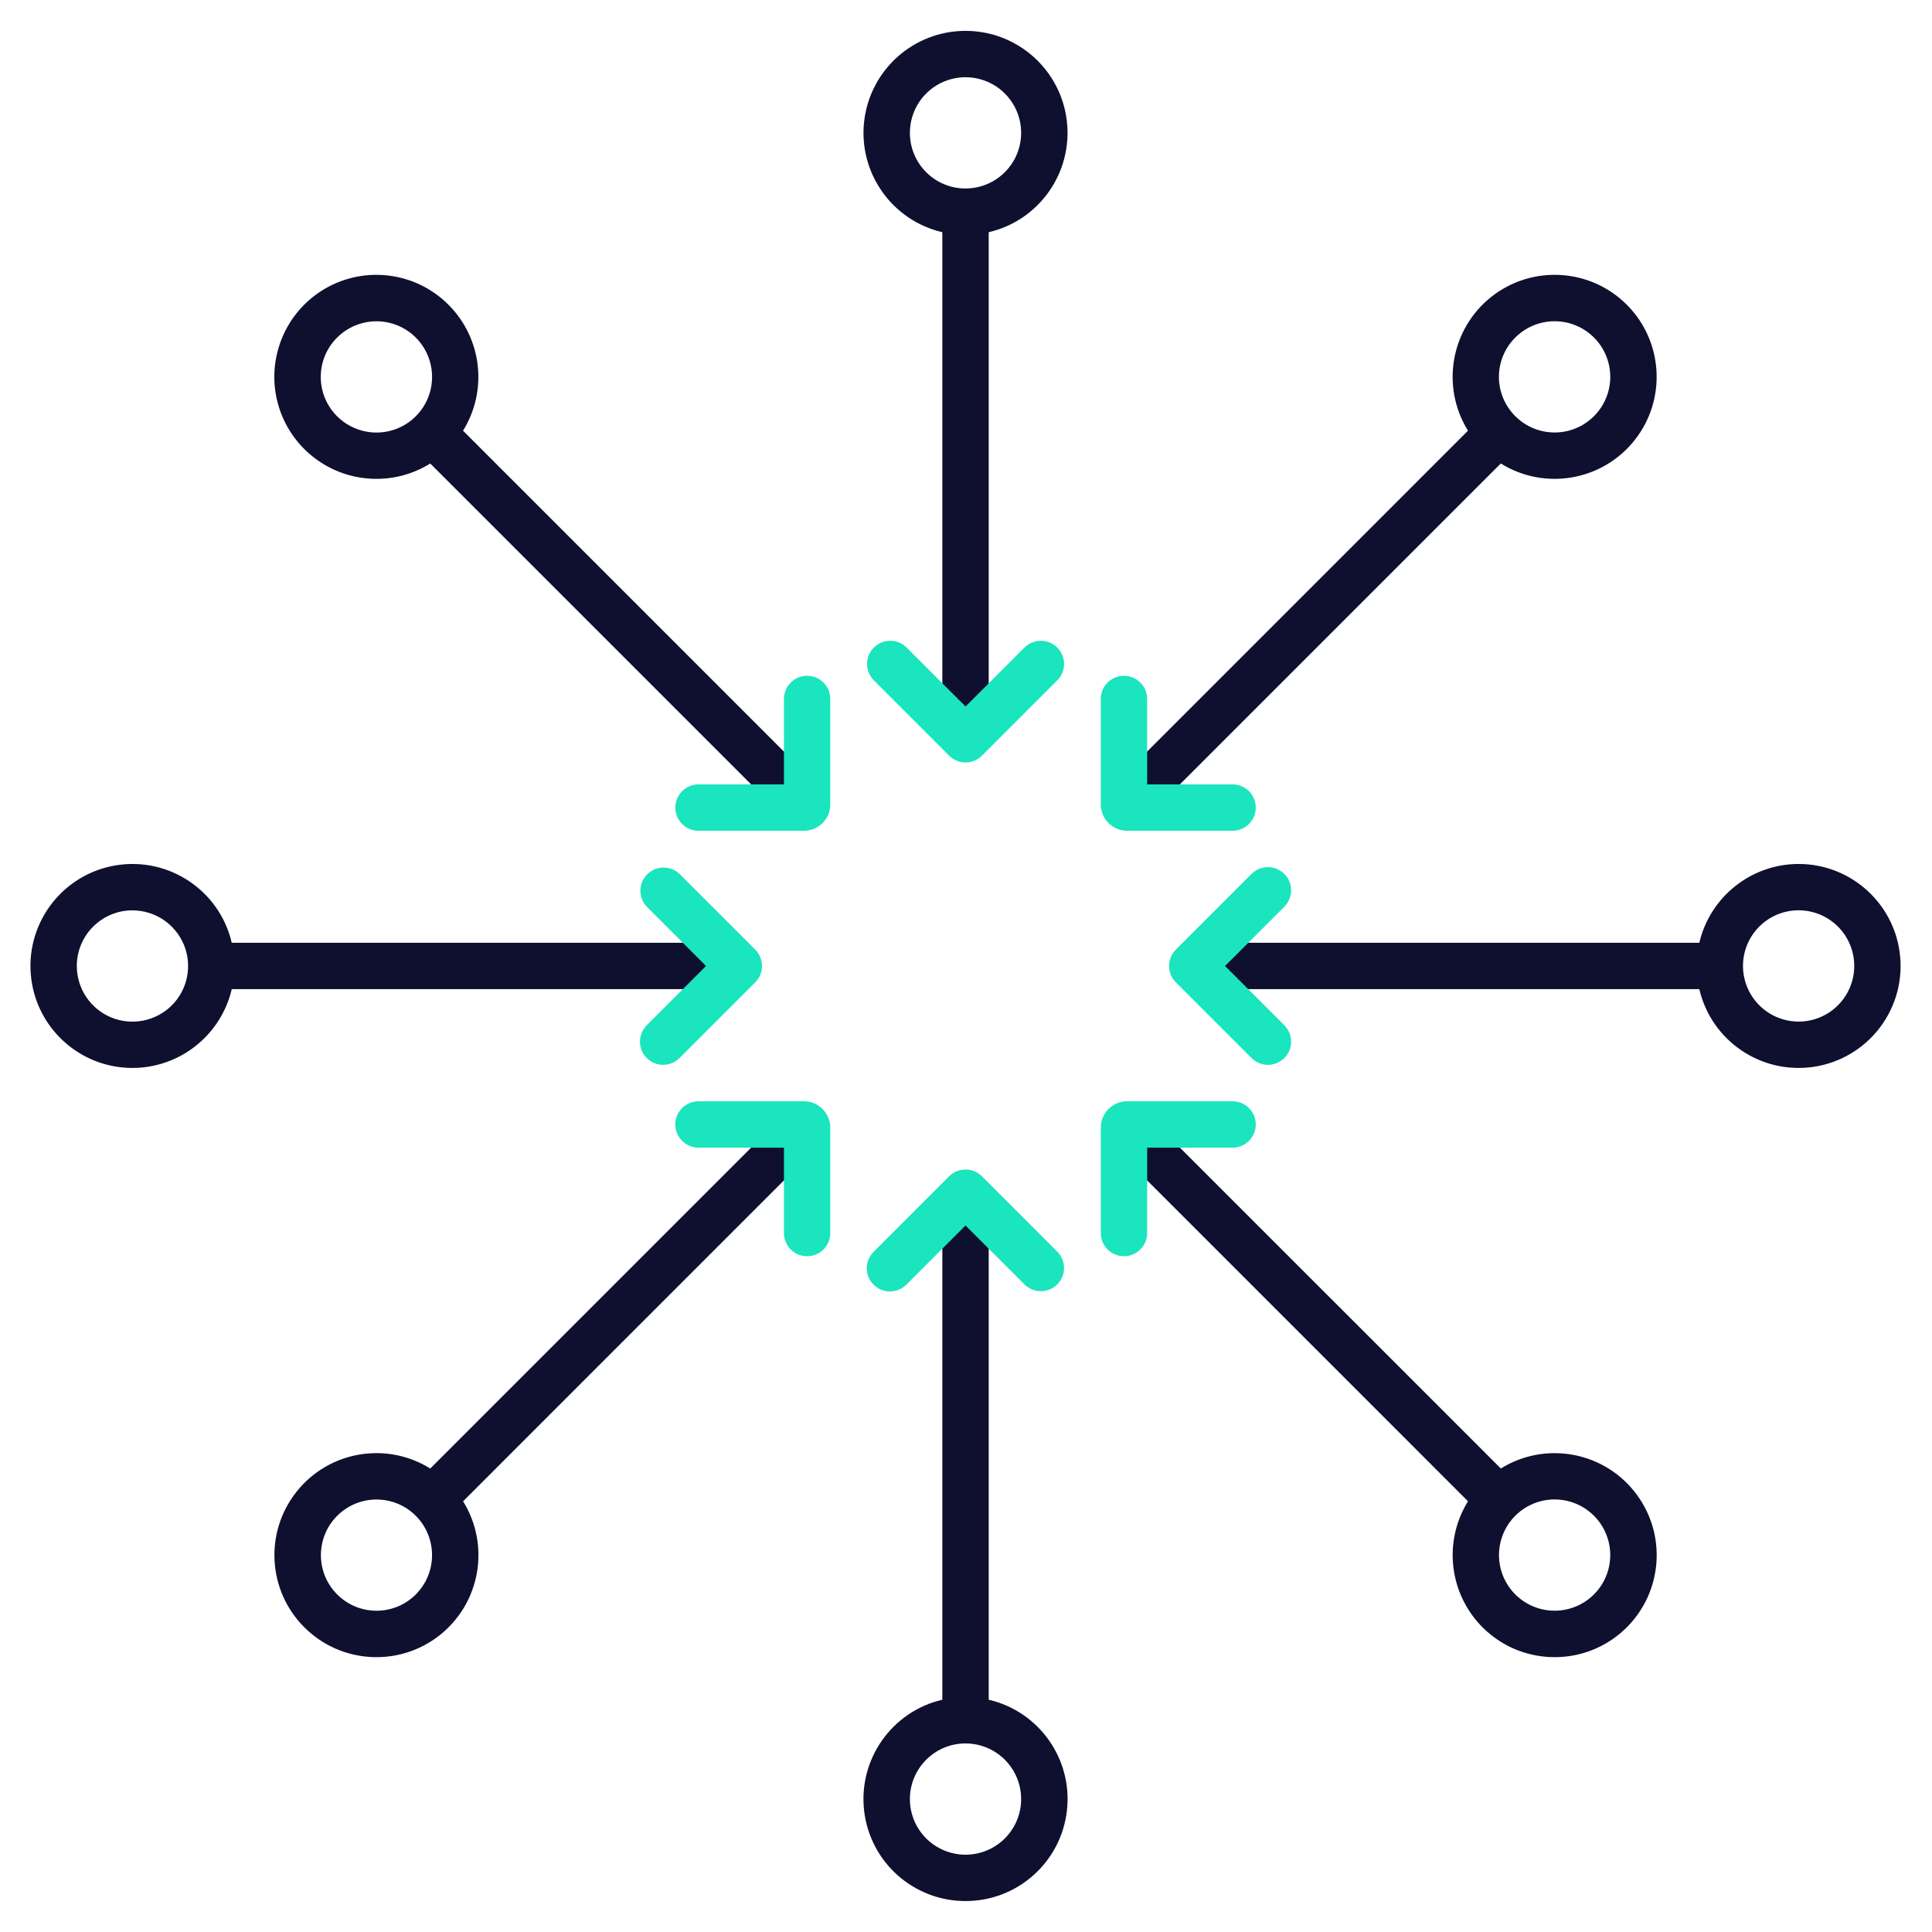
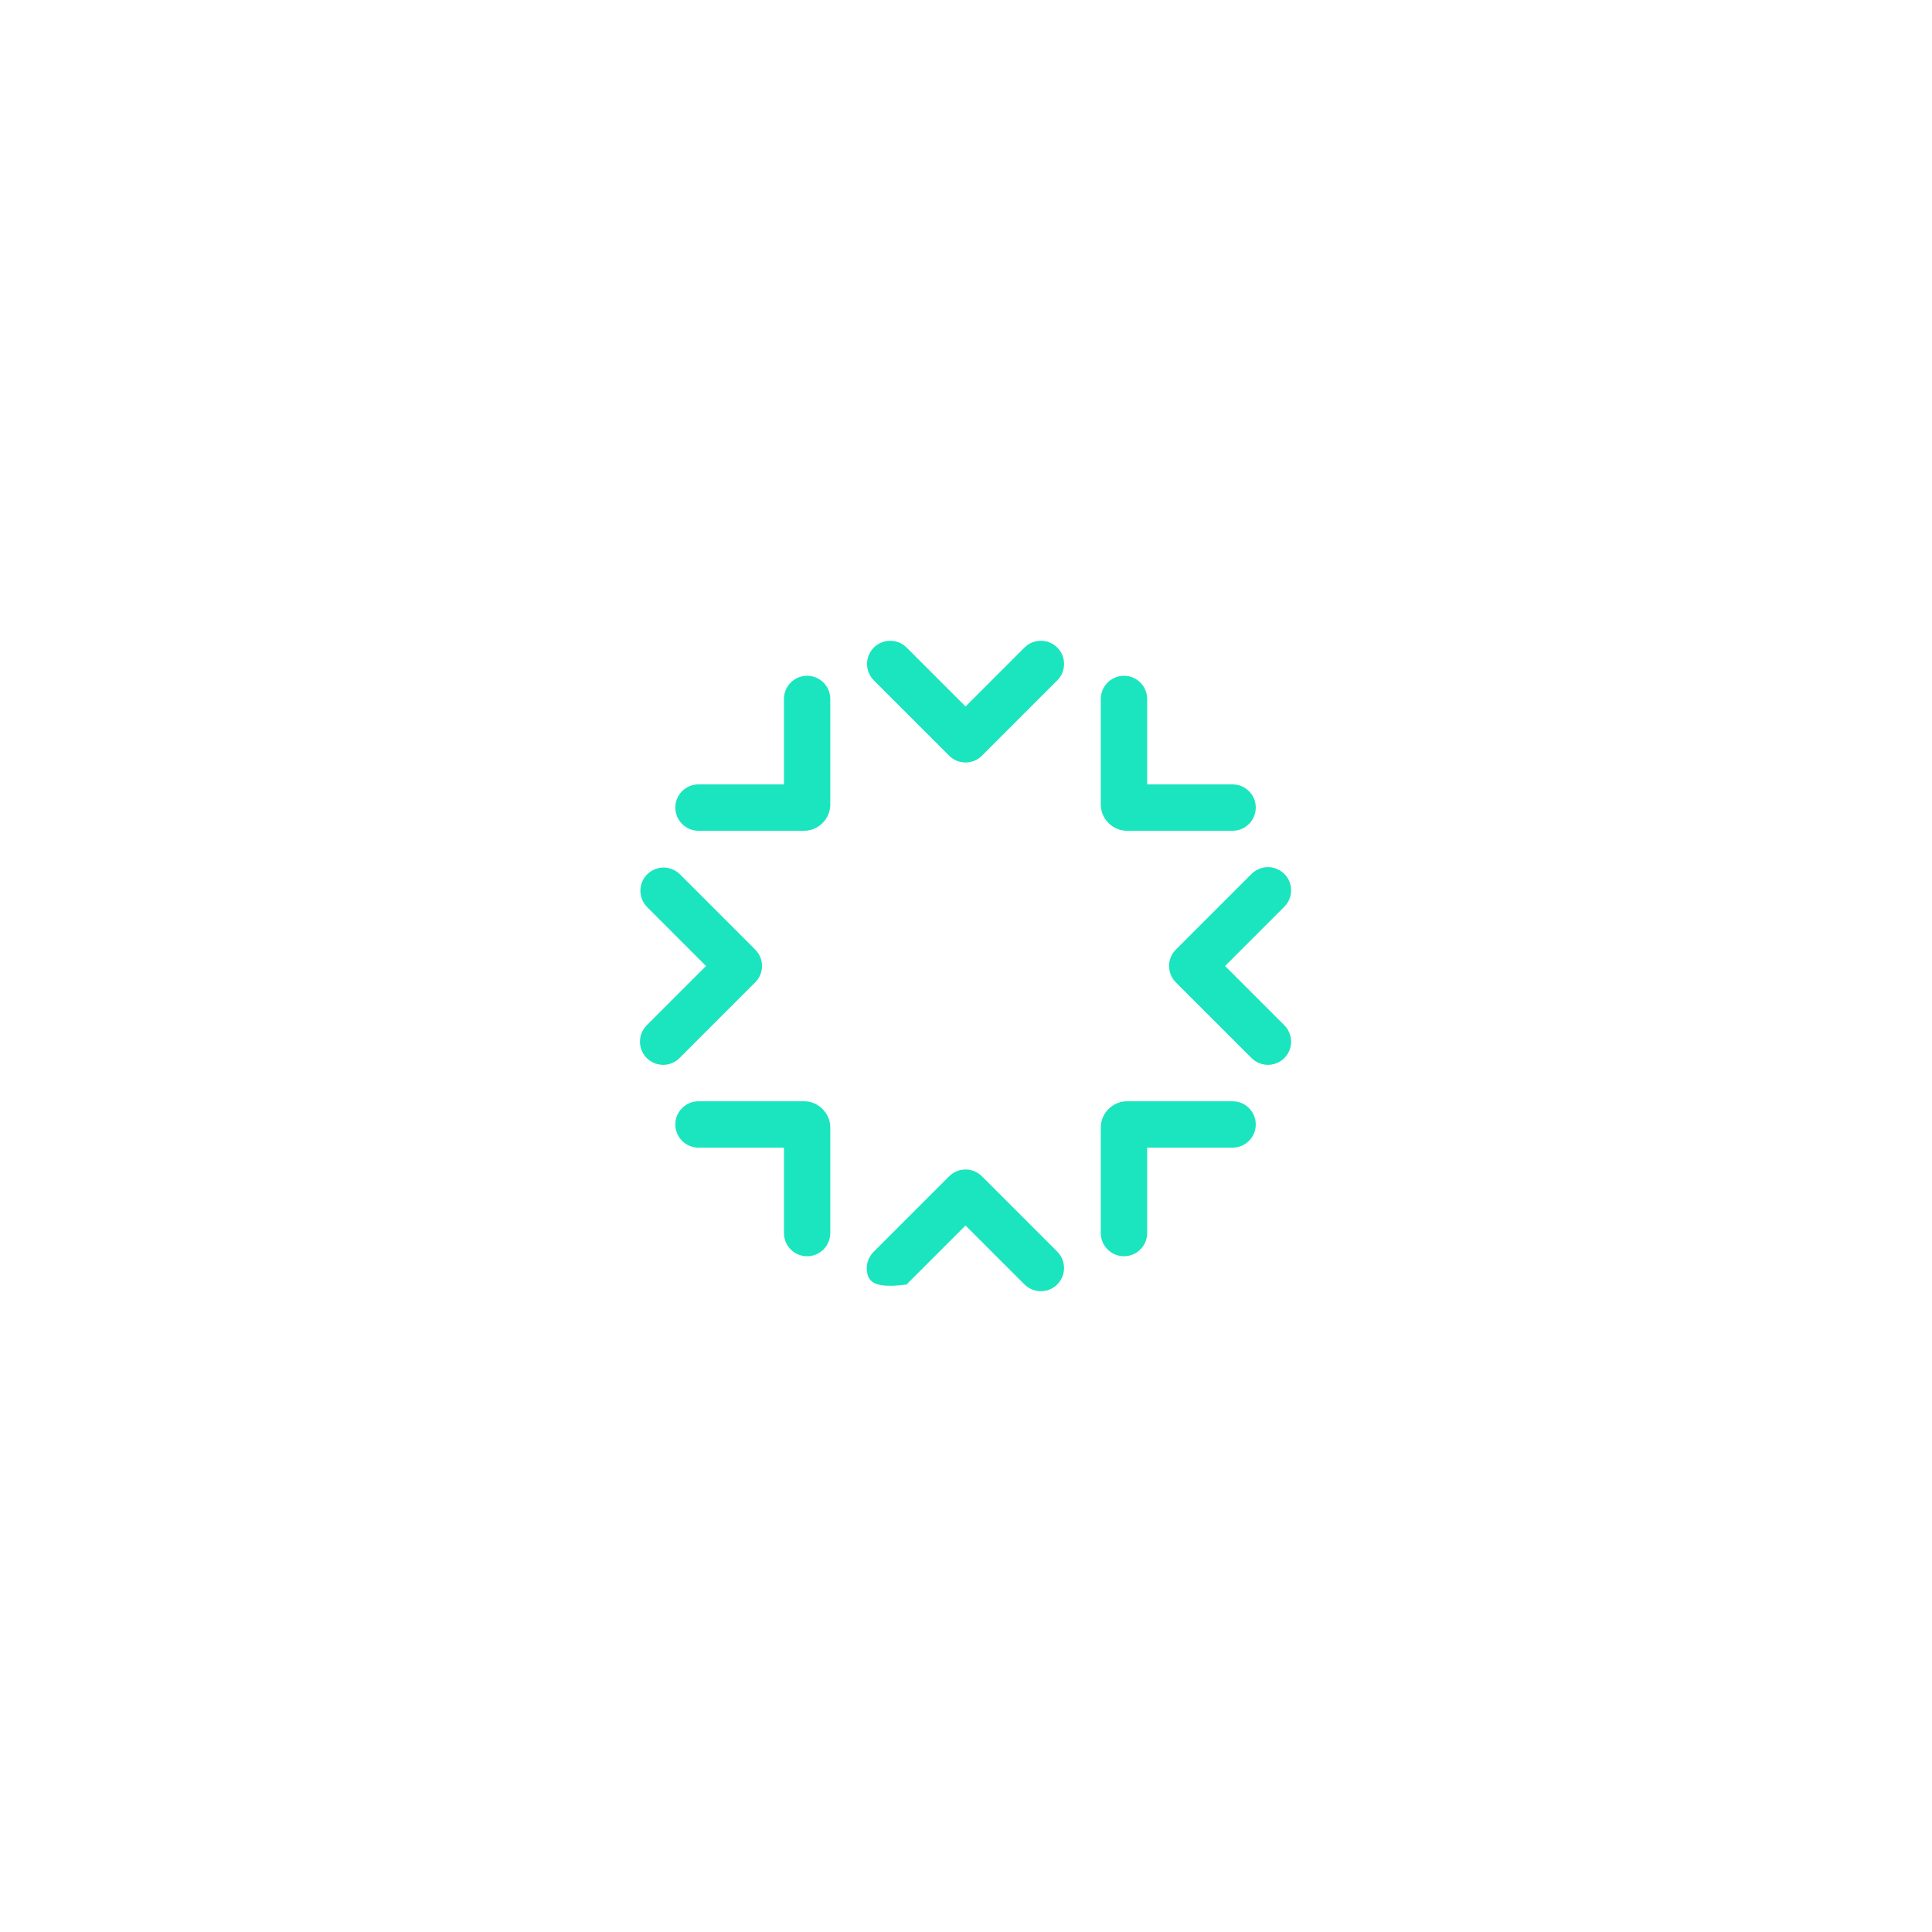
<svg xmlns="http://www.w3.org/2000/svg" width="48" height="48" viewBox="0 0 48 48" fill="none">
-   <path fill-rule="evenodd" clip-rule="evenodd" d="M24.564 5.769V18.24H23.412V5.769C22.158 5.477 21.323 4.29 21.47 3.011C21.618 1.732 22.701 0.767 23.988 0.767C25.276 0.767 26.359 1.732 26.506 3.011C26.653 4.29 25.818 5.477 24.564 5.769ZM23.458 2.024C22.942 2.238 22.605 2.743 22.606 3.302C22.607 4.065 23.225 4.683 23.988 4.683C24.547 4.683 25.051 4.346 25.265 3.83C25.479 3.313 25.361 2.718 24.965 2.323C24.57 1.928 23.975 1.81 23.458 2.024ZM44.686 21.465C43.509 21.467 42.488 22.277 42.219 23.423H29.748V24.575H42.219C42.52 25.865 43.764 26.705 45.072 26.503C46.381 26.301 47.314 25.125 47.212 23.805C47.111 22.485 46.01 21.465 44.686 21.465ZM44.686 25.381C44.127 25.381 43.623 25.044 43.409 24.527C43.195 24.01 43.313 23.416 43.709 23.02C44.104 22.625 44.699 22.507 45.215 22.721C45.732 22.935 46.069 23.44 46.068 23.999C46.068 24.762 45.449 25.381 44.686 25.381V25.381ZM3.291 26.533C4.468 26.532 5.489 25.721 5.758 24.575H18.228V23.423H5.758C5.457 22.133 4.213 21.293 2.904 21.495C1.596 21.697 0.663 22.873 0.764 24.193C0.866 25.514 1.966 26.533 3.291 26.533ZM3.291 22.618C3.85 22.618 4.354 22.955 4.568 23.471C4.782 23.988 4.664 24.583 4.268 24.978C3.873 25.373 3.278 25.491 2.761 25.277C2.245 25.063 1.908 24.559 1.908 23.999C1.909 23.236 2.528 22.618 3.291 22.617V22.618ZM23.988 47.231C25.276 47.232 26.36 46.267 26.507 44.987C26.655 43.708 25.819 42.521 24.564 42.229V29.759H23.412V42.229C22.158 42.521 21.322 43.708 21.469 44.987C21.616 46.267 22.7 47.232 23.988 47.231ZM23.988 43.315C24.547 43.315 25.051 43.652 25.265 44.169C25.479 44.685 25.361 45.28 24.965 45.675C24.57 46.071 23.975 46.189 23.458 45.974C22.942 45.76 22.605 45.256 22.606 44.697C22.607 43.934 23.225 43.316 23.988 43.315ZM27.627 19.546L36.472 10.7H36.472C35.793 9.607 36.041 8.178 37.049 7.377C38.058 6.577 39.506 6.66 40.417 7.57C41.327 8.481 41.41 9.929 40.61 10.938C39.81 11.946 38.381 12.195 37.287 11.515L28.441 20.361L27.627 19.546ZM39.153 8.086C38.637 7.872 38.042 7.99 37.647 8.386C37.387 8.644 37.24 8.996 37.24 9.363C37.24 9.73 37.387 10.081 37.647 10.34C38.042 10.736 38.637 10.854 39.153 10.64C39.67 10.426 40.007 9.922 40.007 9.363C40.007 8.804 39.67 8.3 39.153 8.086ZM19.536 27.639L10.69 36.485C9.596 35.805 8.167 36.053 7.367 37.062C6.566 38.071 6.65 39.519 7.56 40.429C8.471 41.34 9.919 41.423 10.928 40.623C11.936 39.822 12.184 38.393 11.505 37.299L20.35 28.453L19.536 27.639ZM10.33 39.614C9.79 40.153 8.916 40.153 8.377 39.613C7.838 39.074 7.838 38.199 8.377 37.66C8.916 37.121 9.79 37.12 10.33 37.659C10.869 38.2 10.869 39.074 10.33 39.614ZM28.441 27.639L37.287 36.484L37.287 36.485C38.412 35.786 39.886 36.071 40.669 37.139C41.453 38.208 41.281 39.699 40.275 40.562C39.269 41.424 37.769 41.366 36.832 40.429C36.001 39.595 35.852 38.3 36.472 37.299L27.627 28.453L28.441 27.639ZM37.647 39.613C38.187 40.152 39.061 40.152 39.601 39.613H39.601C39.997 39.218 40.115 38.623 39.901 38.106C39.687 37.59 39.183 37.253 38.624 37.253C38.065 37.253 37.561 37.59 37.347 38.106C37.133 38.623 37.251 39.218 37.647 39.613ZM9.353 11.897C9.825 11.898 10.288 11.765 10.69 11.516L19.536 20.362L20.35 19.547L11.504 10.701C12.124 9.701 11.975 8.406 11.144 7.573C10.334 6.76 9.078 6.594 8.084 7.167C7.09 7.741 6.605 8.911 6.902 10.019C7.2 11.128 8.205 11.898 9.353 11.897ZM9.353 11.897C9.353 11.897 9.353 11.897 9.353 11.897H9.353C9.353 11.897 9.353 11.897 9.353 11.897ZM8.375 8.387C8.771 7.992 9.365 7.873 9.882 8.087C10.399 8.301 10.735 8.805 10.735 9.365C10.735 9.924 10.399 10.428 9.882 10.642C9.365 10.856 8.771 10.737 8.375 10.342C8.115 10.083 7.969 9.732 7.969 9.365C7.969 8.998 8.115 8.646 8.375 8.387Z" fill="#0F0F30" />
-   <path fill-rule="evenodd" clip-rule="evenodd" d="M25.456 16.085L23.989 17.553L22.521 16.085C22.296 15.864 21.933 15.865 21.71 16.089C21.486 16.312 21.485 16.674 21.707 16.9L23.582 18.775C23.806 19 24.171 19 24.396 18.775L26.271 16.9C26.493 16.674 26.491 16.312 26.268 16.089C26.044 15.865 25.682 15.864 25.456 16.085ZM29.045 24C29.045 23.847 29.106 23.7 29.214 23.592L31.089 21.717C31.234 21.569 31.448 21.509 31.648 21.562C31.849 21.615 32.006 21.772 32.059 21.973C32.112 22.173 32.052 22.387 31.904 22.532L30.436 24L31.904 25.467C32.052 25.612 32.112 25.826 32.059 26.027C32.006 26.227 31.849 26.384 31.648 26.437C31.448 26.49 31.234 26.431 31.089 26.282L29.214 24.407C29.106 24.299 29.045 24.152 29.045 24ZM18.932 24C18.932 24.152 18.871 24.299 18.763 24.407L16.888 26.282C16.743 26.431 16.53 26.49 16.329 26.437C16.128 26.384 15.971 26.227 15.918 26.027C15.866 25.826 15.925 25.612 16.074 25.467L17.541 24L16.074 22.532C15.854 22.306 15.856 21.946 16.079 21.723C16.302 21.5 16.662 21.498 16.888 21.717L18.763 23.592C18.871 23.7 18.932 23.847 18.932 24ZM23.988 30.447L22.521 31.914C22.376 32.062 22.163 32.12 21.962 32.067C21.762 32.014 21.606 31.858 21.553 31.658C21.5 31.458 21.559 31.245 21.706 31.1L23.581 29.225C23.806 29 24.171 29 24.396 29.225L26.271 31.1C26.492 31.325 26.491 31.687 26.267 31.911C26.044 32.135 25.682 32.136 25.456 31.914L23.988 30.447ZM27.971 20.64H30.623C30.941 20.64 31.199 20.382 31.199 20.064C31.199 19.746 30.941 19.488 30.623 19.488H28.501V17.366C28.501 17.047 28.243 16.79 27.925 16.79C27.607 16.79 27.349 17.047 27.349 17.366V20.017C27.367 20.354 27.635 20.622 27.971 20.64ZM17.354 27.361H20.006C20.342 27.379 20.61 27.648 20.628 27.984V30.635C20.628 30.953 20.371 31.211 20.052 31.211C19.734 31.211 19.477 30.953 19.477 30.635V28.513H17.354C17.036 28.513 16.778 28.255 16.778 27.937C16.778 27.619 17.036 27.361 17.354 27.361ZM27.925 31.211C28.243 31.211 28.501 30.953 28.501 30.635V28.513H30.623C30.941 28.513 31.199 28.255 31.199 27.937C31.199 27.619 30.941 27.361 30.623 27.361H27.971C27.635 27.379 27.367 27.648 27.349 27.984V30.635C27.349 30.953 27.607 31.211 27.925 31.211ZM19.477 17.366C19.477 17.047 19.734 16.79 20.052 16.79C20.371 16.79 20.628 17.047 20.628 17.366V20.017C20.61 20.354 20.342 20.622 20.006 20.64H17.354C17.036 20.64 16.778 20.382 16.778 20.064C16.778 19.746 17.036 19.488 17.354 19.488H19.477V17.366Z" fill="#1AE5BE" />
+   <path fill-rule="evenodd" clip-rule="evenodd" d="M25.456 16.085L23.989 17.553L22.521 16.085C22.296 15.864 21.933 15.865 21.71 16.089C21.486 16.312 21.485 16.674 21.707 16.9L23.582 18.775C23.806 19 24.171 19 24.396 18.775L26.271 16.9C26.493 16.674 26.491 16.312 26.268 16.089C26.044 15.865 25.682 15.864 25.456 16.085ZM29.045 24C29.045 23.847 29.106 23.7 29.214 23.592L31.089 21.717C31.234 21.569 31.448 21.509 31.648 21.562C31.849 21.615 32.006 21.772 32.059 21.973C32.112 22.173 32.052 22.387 31.904 22.532L30.436 24L31.904 25.467C32.052 25.612 32.112 25.826 32.059 26.027C32.006 26.227 31.849 26.384 31.648 26.437C31.448 26.49 31.234 26.431 31.089 26.282L29.214 24.407C29.106 24.299 29.045 24.152 29.045 24ZM18.932 24C18.932 24.152 18.871 24.299 18.763 24.407L16.888 26.282C16.743 26.431 16.53 26.49 16.329 26.437C16.128 26.384 15.971 26.227 15.918 26.027C15.866 25.826 15.925 25.612 16.074 25.467L17.541 24L16.074 22.532C15.854 22.306 15.856 21.946 16.079 21.723C16.302 21.5 16.662 21.498 16.888 21.717L18.763 23.592C18.871 23.7 18.932 23.847 18.932 24ZM23.988 30.447L22.521 31.914C21.762 32.014 21.606 31.858 21.553 31.658C21.5 31.458 21.559 31.245 21.706 31.1L23.581 29.225C23.806 29 24.171 29 24.396 29.225L26.271 31.1C26.492 31.325 26.491 31.687 26.267 31.911C26.044 32.135 25.682 32.136 25.456 31.914L23.988 30.447ZM27.971 20.64H30.623C30.941 20.64 31.199 20.382 31.199 20.064C31.199 19.746 30.941 19.488 30.623 19.488H28.501V17.366C28.501 17.047 28.243 16.79 27.925 16.79C27.607 16.79 27.349 17.047 27.349 17.366V20.017C27.367 20.354 27.635 20.622 27.971 20.64ZM17.354 27.361H20.006C20.342 27.379 20.61 27.648 20.628 27.984V30.635C20.628 30.953 20.371 31.211 20.052 31.211C19.734 31.211 19.477 30.953 19.477 30.635V28.513H17.354C17.036 28.513 16.778 28.255 16.778 27.937C16.778 27.619 17.036 27.361 17.354 27.361ZM27.925 31.211C28.243 31.211 28.501 30.953 28.501 30.635V28.513H30.623C30.941 28.513 31.199 28.255 31.199 27.937C31.199 27.619 30.941 27.361 30.623 27.361H27.971C27.635 27.379 27.367 27.648 27.349 27.984V30.635C27.349 30.953 27.607 31.211 27.925 31.211ZM19.477 17.366C19.477 17.047 19.734 16.79 20.052 16.79C20.371 16.79 20.628 17.047 20.628 17.366V20.017C20.61 20.354 20.342 20.622 20.006 20.64H17.354C17.036 20.64 16.778 20.382 16.778 20.064C16.778 19.746 17.036 19.488 17.354 19.488H19.477V17.366Z" fill="#1AE5BE" />
</svg>